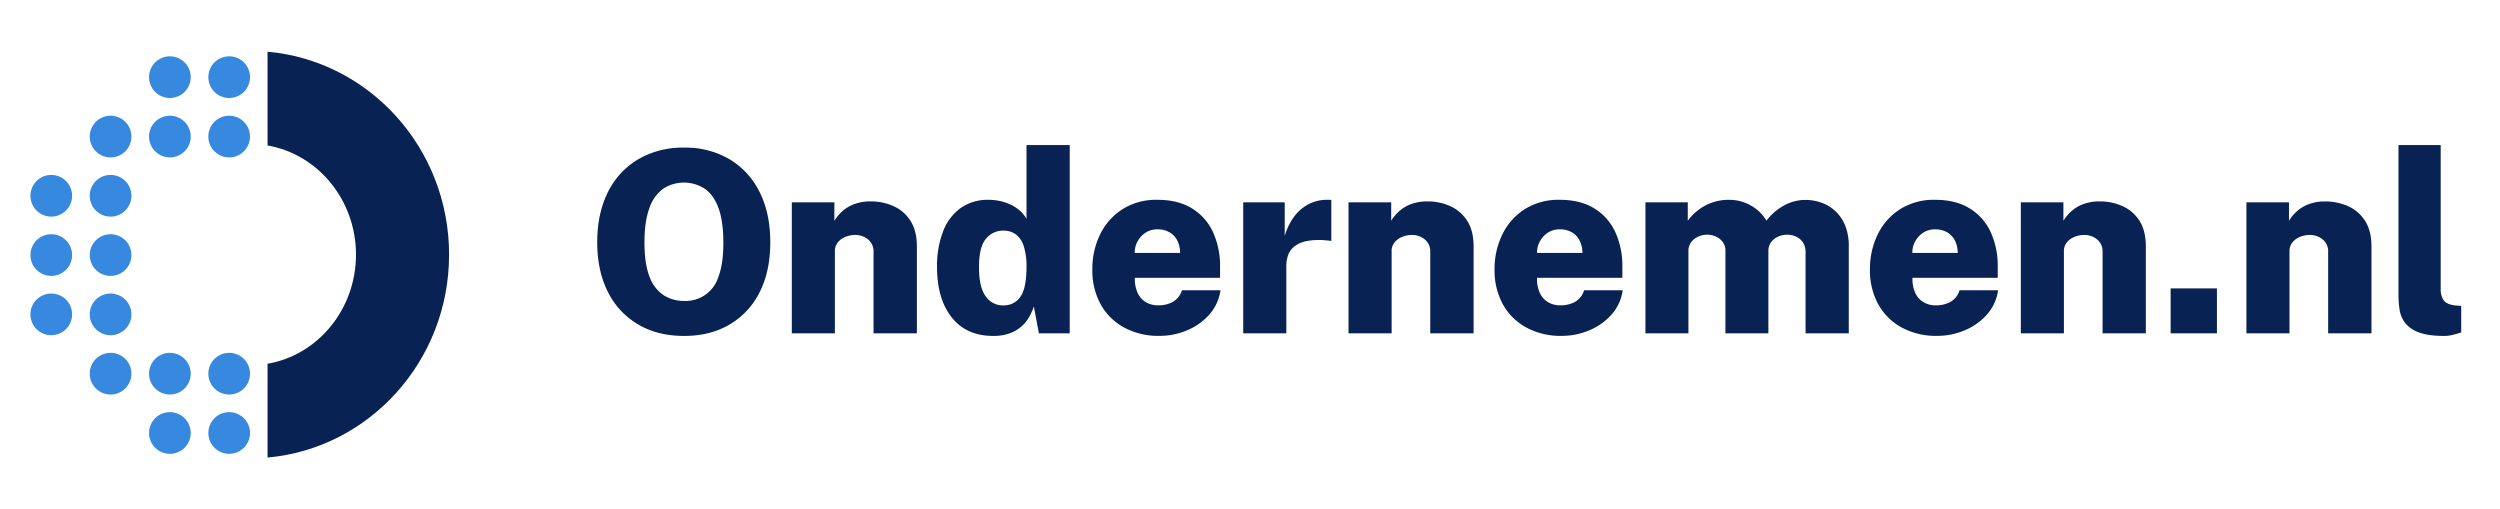
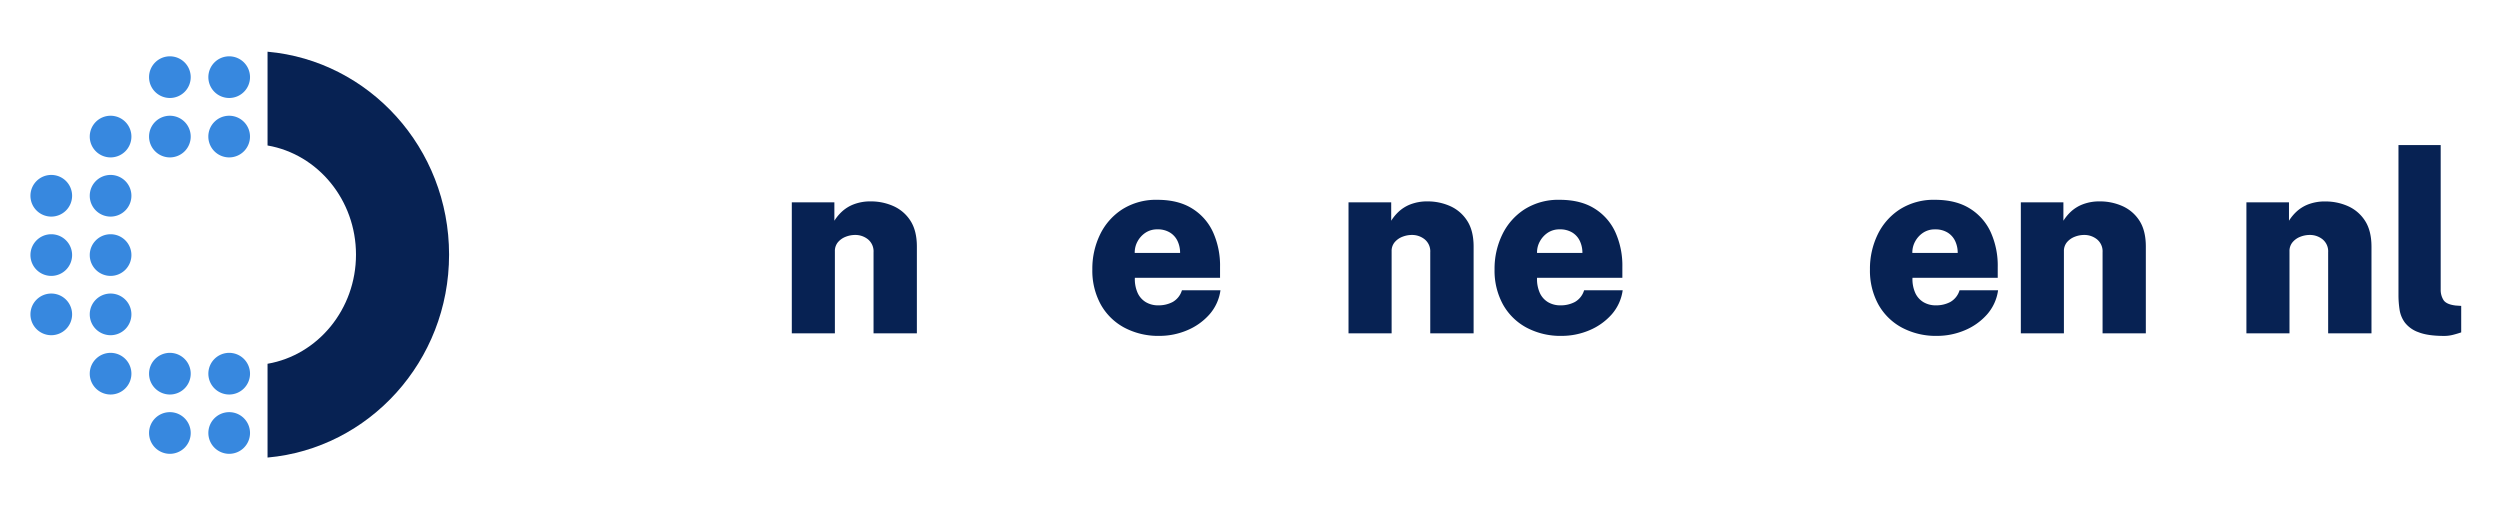
<svg xmlns="http://www.w3.org/2000/svg" id="Layer_1" data-name="Layer 1" viewBox="0 0 1080 220">
  <defs>
    <style>.cls-1,.cls-3{fill:#072253;}.cls-2{fill:#3788df;}.cls-2,.cls-3{fill-rule:evenodd;}</style>
  </defs>
-   <path class="cls-1" d="M295.52,145.12q-11.5,0-19.9-5a33.42,33.42,0,0,1-13-14Q258,117,258,104.61t4.65-21.68a33.81,33.81,0,0,1,13.11-14.15,38,38,0,0,1,19.74-5,37.43,37.43,0,0,1,19.63,5,33.88,33.88,0,0,1,13,14.15q4.63,9.13,4.63,21.68t-4.55,21.51a33.12,33.12,0,0,1-12.92,14Q306.91,145.12,295.52,145.12Zm0-15.11a14.82,14.82,0,0,0,14.86-10.51q2.12-5.53,2.11-14.62,0-9.36-2.13-15.08t-6-8.32a16.46,16.46,0,0,0-17.79,0,17,17,0,0,0-6,8.35q-2.16,5.73-2.16,15,0,9.09,2.16,14.62a16.15,16.15,0,0,0,6,8A16,16,0,0,0,295.52,130Z" />
  <path class="cls-1" d="M342.06,144V87.42h18.39v7.94a19.5,19.5,0,0,1,3.2-3.89,16,16,0,0,1,5.1-3.18A20,20,0,0,1,376.27,87a23.81,23.81,0,0,1,9.61,2,16.85,16.85,0,0,1,7.37,6.27q2.83,4.31,2.84,11.25V144H377.37V109a6.71,6.71,0,0,0-2.41-5.61,8.72,8.72,0,0,0-5.53-1.89,11.16,11.16,0,0,0-4.11.79,8.23,8.23,0,0,0-3.34,2.36,5.88,5.88,0,0,0-1.31,3.91V144Z" />
-   <path class="cls-1" d="M429.05,145.12q-11.55,0-17.9-8t-6.35-21.74A41.46,41.46,0,0,1,407.4,100,22,22,0,0,1,415,89.88a20.28,20.28,0,0,1,12.1-3.56,23,23,0,0,1,5,.55,22.19,22.19,0,0,1,4.57,1.56A16.49,16.49,0,0,1,440.57,91a13.51,13.51,0,0,1,2.88,3.53V62.67h18.67V144H448.81l-2.19-11.61a24.05,24.05,0,0,1-2.3,5,15.78,15.78,0,0,1-3.55,4.05,16.44,16.44,0,0,1-5,2.71A21,21,0,0,1,429.05,145.12Zm4.27-13.19a8.61,8.61,0,0,0,7.5-3.73q2.63-3.72,2.63-12.92a28,28,0,0,0-1.18-8.89,10,10,0,0,0-3.42-5.12,9,9,0,0,0-5.48-1.64,9.39,9.39,0,0,0-7.44,3.53q-3,3.53-3,12.12,0,8.88,2.9,12.76A9,9,0,0,0,433.32,131.93Z" />
  <path class="cls-1" d="M490.26,120a14.65,14.65,0,0,0,1.2,6.54,9,9,0,0,0,3.56,4,10.31,10.31,0,0,0,5.37,1.37,13.06,13.06,0,0,0,6.21-1.45,8.65,8.65,0,0,0,4-5.07h16.64a19.84,19.84,0,0,1-4.9,10.6,26.46,26.46,0,0,1-9.66,6.76,30.53,30.53,0,0,1-11.77,2.35,31.19,31.19,0,0,1-15.19-3.56,25.33,25.33,0,0,1-10.19-10,30.32,30.32,0,0,1-3.64-15.16,33.75,33.75,0,0,1,3.34-15.08,26.76,26.76,0,0,1,9.64-10.9A27.25,27.25,0,0,1,500,86.32q9,0,15,3.75a23.43,23.43,0,0,1,9.06,10.3,35.08,35.08,0,0,1,3,15V120Zm-.06-10.73h19.6a11.87,11.87,0,0,0-1.09-5.12,8.57,8.57,0,0,0-3.29-3.69A10,10,0,0,0,500,99.08a9.06,9.06,0,0,0-5.14,1.45,10.44,10.44,0,0,0-3.45,3.78A9.86,9.86,0,0,0,490.2,109.26Z" />
-   <path class="cls-1" d="M537.07,144V87.42H555v14.51a27.08,27.08,0,0,1,3.81-8A18.45,18.45,0,0,1,565,88.38a17,17,0,0,1,8.48-2.06c.41,0,.76,0,1.07,0a1,1,0,0,1,.58.14v17.68a2.81,2.81,0,0,0-.69-.16,5.77,5.77,0,0,0-.85-.06,30,30,0,0,0-8.84.17,12.86,12.86,0,0,0-5.47,2.29,8.46,8.46,0,0,0-2.8,3.78,14.12,14.12,0,0,0-.79,4.77V144Z" />
  <path class="cls-1" d="M582.56,144V87.42H601v7.94a19.5,19.5,0,0,1,3.2-3.89,15.91,15.91,0,0,1,5.09-3.18A20,20,0,0,1,616.78,87a23.85,23.85,0,0,1,9.61,2,16.82,16.82,0,0,1,7.36,6.27q2.85,4.31,2.85,11.25V144H617.87V109a6.69,6.69,0,0,0-2.41-5.61,8.67,8.67,0,0,0-5.52-1.89,11.16,11.16,0,0,0-4.11.79,8.23,8.23,0,0,0-3.34,2.36,5.83,5.83,0,0,0-1.31,3.91V144Z" />
  <path class="cls-1" d="M664,120a14.65,14.65,0,0,0,1.2,6.54,9,9,0,0,0,3.56,4,10.3,10.3,0,0,0,5.36,1.37,13.07,13.07,0,0,0,6.22-1.45,8.65,8.65,0,0,0,4-5.07H701a19.84,19.84,0,0,1-4.9,10.6,26.54,26.54,0,0,1-9.66,6.76,30.53,30.53,0,0,1-11.77,2.35,31.19,31.19,0,0,1-15.19-3.56,25.33,25.33,0,0,1-10.19-10,30.32,30.32,0,0,1-3.64-15.16A33.75,33.75,0,0,1,649,101.3a26.76,26.76,0,0,1,9.64-10.9,27.25,27.25,0,0,1,15.16-4.08q9,0,15,3.75a23.43,23.43,0,0,1,9.06,10.3,35.08,35.08,0,0,1,3,15V120ZM664,109.26h19.6a11.87,11.87,0,0,0-1.09-5.12,8.57,8.57,0,0,0-3.29-3.69,10.07,10.07,0,0,0-5.42-1.37,9.09,9.09,0,0,0-5.15,1.45,10.5,10.5,0,0,0-3.44,3.78A9.76,9.76,0,0,0,664,109.26Z" />
-   <path class="cls-1" d="M710.83,144V87.42h18.29v7.94A23.22,23.22,0,0,1,736.29,89a21.41,21.41,0,0,1,11.06-2.66,18,18,0,0,1,5.81,1,19.29,19.29,0,0,1,5.55,3,17.83,17.83,0,0,1,4.41,5A23.7,23.7,0,0,1,770.29,89a19.1,19.1,0,0,1,9.91-2.63,20.1,20.1,0,0,1,6.46,1.12,17.74,17.74,0,0,1,6,3.51A17.54,17.54,0,0,1,797,97.16a23.49,23.49,0,0,1,1.67,9.36V144H780V109a7.41,7.41,0,0,0-1.18-4.35,7.11,7.11,0,0,0-3-2.47,9.32,9.32,0,0,0-3.78-.79,9.71,9.71,0,0,0-3.72.76,7.68,7.68,0,0,0-3.13,2.36,6.37,6.37,0,0,0-1.25,4V144H745.38V108.28a6,6,0,0,0-1.18-3.78,7.57,7.57,0,0,0-3-2.33,9,9,0,0,0-3.7-.79,9.61,9.61,0,0,0-3.75.79,7.67,7.67,0,0,0-3.12,2.38,6.34,6.34,0,0,0-1.23,4V144Z" />
  <path class="cls-1" d="M826.19,120a14.65,14.65,0,0,0,1.2,6.54,9,9,0,0,0,3.56,4,10.31,10.31,0,0,0,5.37,1.37,13.06,13.06,0,0,0,6.21-1.45,8.65,8.65,0,0,0,4-5.07h16.64a19.84,19.84,0,0,1-4.9,10.6,26.37,26.37,0,0,1-9.66,6.76,30.53,30.53,0,0,1-11.77,2.35,31.19,31.19,0,0,1-15.19-3.56,25.33,25.33,0,0,1-10.19-10,30.32,30.32,0,0,1-3.64-15.16,33.88,33.88,0,0,1,3.34-15.08,26.76,26.76,0,0,1,9.64-10.9,27.25,27.25,0,0,1,15.16-4.08q9,0,15,3.75a23.43,23.43,0,0,1,9.06,10.3,35.08,35.08,0,0,1,3,15V120Zm-.06-10.73h19.6a11.87,11.87,0,0,0-1.09-5.12,8.57,8.57,0,0,0-3.29-3.69,10,10,0,0,0-5.42-1.37,9.06,9.06,0,0,0-5.14,1.45,10.44,10.44,0,0,0-3.45,3.78A9.86,9.86,0,0,0,826.13,109.26Z" />
  <path class="cls-1" d="M873,144V87.42h18.39v7.94a19.5,19.5,0,0,1,3.2-3.89,16,16,0,0,1,5.1-3.18A20,20,0,0,1,907.21,87a23.81,23.81,0,0,1,9.61,2,16.85,16.85,0,0,1,7.37,6.27Q927,99.58,927,106.52V144H908.31V109a6.69,6.69,0,0,0-2.41-5.61,8.72,8.72,0,0,0-5.53-1.89,11.16,11.16,0,0,0-4.11.79,8.23,8.23,0,0,0-3.34,2.36,5.88,5.88,0,0,0-1.31,3.91V144Z" />
-   <path class="cls-1" d="M937.71,144V124.59h20V144Z" />
  <path class="cls-1" d="M970.45,144V87.42h18.39v7.94a19.5,19.5,0,0,1,3.2-3.89,16,16,0,0,1,5.1-3.18,20,20,0,0,1,7.52-1.26,23.81,23.81,0,0,1,9.61,2,16.85,16.85,0,0,1,7.37,6.27q2.83,4.31,2.84,11.25V144h-18.72V109a6.69,6.69,0,0,0-2.41-5.61,8.72,8.72,0,0,0-5.53-1.89,11.16,11.16,0,0,0-4.11.79,8.13,8.13,0,0,0-3.33,2.36,5.84,5.84,0,0,0-1.32,3.91V144Z" />
  <path class="cls-1" d="M1055.91,145.12q-7.07,0-11.09-1.59a12.83,12.83,0,0,1-5.88-4.13,12.54,12.54,0,0,1-2.33-5.67,41.89,41.89,0,0,1-.47-6.18V62.67h18.24v62.47a8.15,8.15,0,0,0,1.2,4.46c.8,1.26,2.54,2.05,5.2,2.38l2.46.17v11.44c-1.16.4-2.37.76-3.61,1.07A15.28,15.28,0,0,1,1055.91,145.12Z" />
  <path class="cls-2" d="M73.39,178.05a9,9,0,1,1-9,9,9,9,0,0,1,9-9Zm25.62,0a9,9,0,1,1-9,9,9,9,0,0,1,9-9ZM73.39,152.43a9,9,0,1,1-9,9,9,9,0,0,1,9-9Zm-25.62,0a9,9,0,1,1-9,9,9,9,0,0,1,9-9Zm51.24,0a9,9,0,1,1-9,9,9,9,0,0,1,9-9ZM47.77,126.81a9,9,0,1,1-9,9,9,9,0,0,1,9-9Zm-25.62,0a9,9,0,1,1-9,9,9,9,0,0,1,9-9Zm25.62-25.62a9,9,0,1,1-9,9,9,9,0,0,1,9-9Zm-25.62,0a9,9,0,1,1-9,9,9,9,0,0,1,9-9ZM47.77,75.57a9,9,0,1,1-9,9,9,9,0,0,1,9-9Zm-25.62,0a9,9,0,1,1-9,9,9,9,0,0,1,9-9ZM73.39,50a9,9,0,1,1-9,9,9,9,0,0,1,9-9ZM47.77,50a9,9,0,1,1-9,9,9,9,0,0,1,9-9ZM99,50a9,9,0,1,1-9,9,9,9,0,0,1,9-9ZM73.39,24.33a9,9,0,1,1-9,9,9,9,0,0,1,9-9Zm25.62,0a9,9,0,1,1-9,9,9,9,0,0,1,9-9Z" />
  <path class="cls-3" d="M115.62,22.34C159.4,26.25,194,63.88,194,110s-34.64,83.75-78.42,87.66V157.15c21.79-3.76,38.21-23.59,38.21-47.15s-16.42-43.39-38.21-47.15V22.34Z" />
</svg>